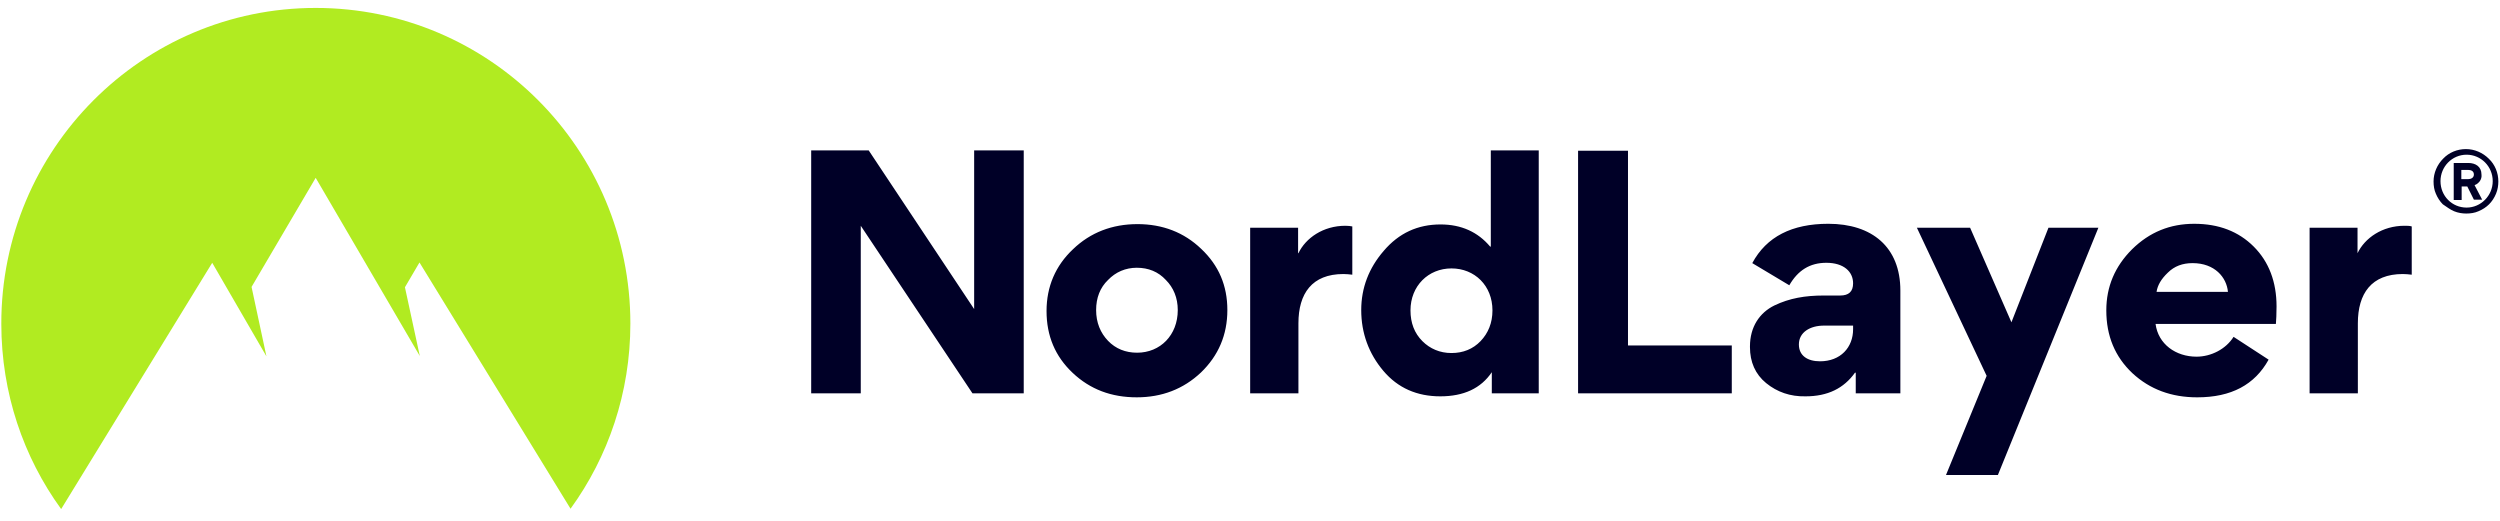
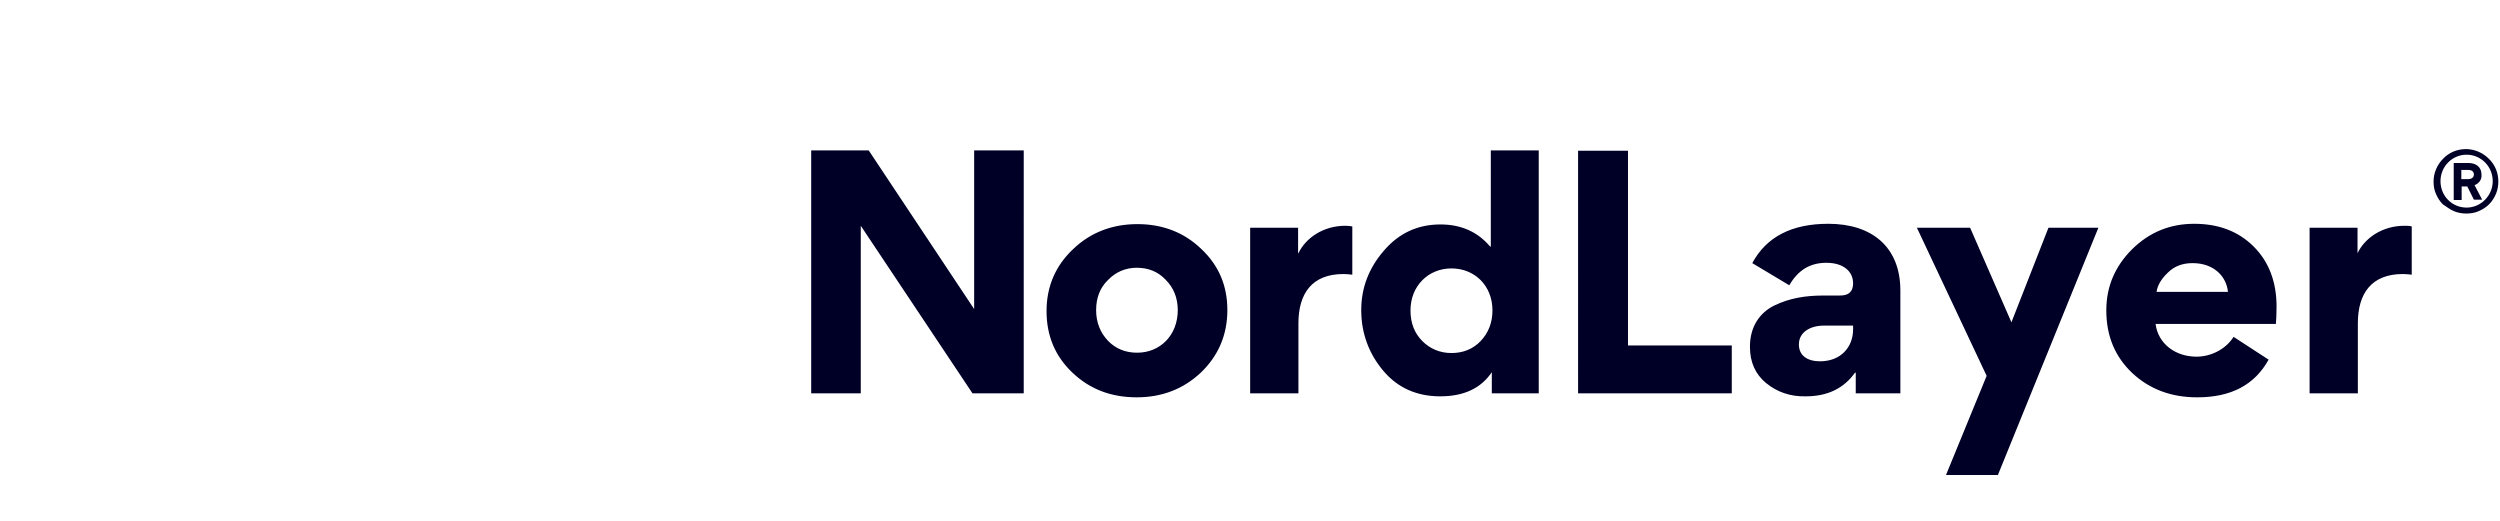
<svg xmlns="http://www.w3.org/2000/svg" viewBox="0 0 756.3 157.7">
  <g fill-rule="evenodd" clip-rule="evenodd">
-     <path fill="#b1eb21" d="M18.5 154C7.1 138.3.4 118.9.4 98 .3 45.2 43 2.4 95.5 2.4c52.6 0 95.2 42.7 95.2 95.5 0 20.9-6.7 40.3-18.1 56l-45.7-74.5-4.4 7.5 4.5 20.8-31.5-53.9-19.4 33 4.5 21-16.4-28.3L18.5 154z" />
    <path fill="#000027" d="M742.4 63.9c1.2.5 2.5.7 3.7.7 1.3 0 2.6-.2 3.7-.7 1.2-.5 2.3-1.2 3.2-2.1.9-.9 1.6-2 2.1-3.2.5-1.2.7-2.5.7-3.7 0-2.6-1-5.1-2.9-6.9-1.8-1.8-4.3-2.9-6.9-2.9-2.6 0-5.1 1-6.9 2.9-1.8 1.8-2.9 4.3-2.9 6.9 0 1.3.2 2.6.7 3.7.5 1.2 1.2 2.3 2.1 3.2 1.2.8 2.2 1.6 3.4 2.1zm-4.1-9.1c0-4.4 3.5-8 7.9-8 4.3 0 7.9 3.5 7.9 8 0 4.4-3.6 8-7.9 8-4.4 0-7.9-3.5-7.9-8zm6.4 5.6v-4h1.7l2 4h2.5l-2.3-4.4c.7-.2 1.2-.7 1.6-1.2.4-.6.6-1.3.5-2 0-2.4-1.8-3.5-4-3.5h-4.4v11.2h2.4zm1.9-9c.9 0 1.8.3 1.8 1.4 0 1-.9 1.4-1.8 1.4h-2v-2.8h2zM245.4 119h15V68.3l33.8 50.7h15.5V45.5h-15v48l-31.9-48h-17.4V119zm98.7-51.2c-7.6 0-14.2 2.5-19.5 7.6-5.3 5-8 11.3-8 18.7 0 7.5 2.6 13.7 7.9 18.7 5.3 5 11.7 7.4 19.4 7.4 7.6 0 14.1-2.5 19.4-7.5 5.3-5.1 8-11.4 8-18.9 0-7.4-2.6-13.5-7.9-18.5-5.2-5-11.7-7.5-19.3-7.5zm-.1 38.9c-3.5 0-6.5-1.2-8.8-3.6-2.3-2.4-3.6-5.5-3.6-9.3 0-3.7 1.2-6.8 3.6-9.1 2.3-2.4 5.3-3.7 8.7-3.7 3.5 0 6.5 1.2 8.8 3.7 2.3 2.3 3.6 5.4 3.6 9.1 0 7.6-5.3 12.9-12.3 12.9zm63-38.4c-6.7 0-12 3.7-14.2 8.3h-.1v-7.7h-14.5V119h14.6V97.8c0-9 4.1-14.9 13.6-14.9.9 0 1.8.1 2.7.2V68.5c-.5-.1-1.2-.2-2.1-.2zm306.2 8.3c2.2-4.6 7.5-8.3 14.2-8.3.8 0 1.6 0 2.2.2v14.6c-.9-.1-1.8-.2-2.7-.2-9.5 0-13.6 5.9-13.6 14.9V119h-14.6V68.9h14.5v7.7zm-261.7 36h-.2c-3.3 4.9-8.5 7.3-15.6 7.3-7 0-12.8-2.5-17.2-7.7-4.4-5.2-6.7-11.4-6.7-18.4 0-6.7 2.3-12.7 6.8-17.9 4.6-5.4 10.3-8 17.2-8 6.3 0 11.3 2.3 15 6.7h.2V45.5h14.5V119h-14.2v-6.4zm-12.4-31.4c-7 0-12.4 5.3-12.4 12.7 0 3.8 1.2 6.9 3.6 9.3 2.3 2.3 5.3 3.6 8.8 3.6 3.5 0 6.5-1.2 8.8-3.6 2.3-2.4 3.6-5.5 3.6-9.3 0-7.5-5.4-12.7-12.4-12.7zm53.4 23.4v-59h-15.1V119h46.5v-14.5h-31.4zm41.8 11.3c-3.3-2.7-4.9-6.4-4.9-10.9v-.2c0-5.9 2.9-10.2 7.4-12.4 4.6-2.2 9.3-3 14.9-3h5c2.6 0 3.9-1.2 3.9-3.7 0-3.5-2.8-6.2-8.1-6.2-5 0-8.6 2.3-11.2 6.8l-11.2-6.7c4.3-8 12-11.9 23-11.9 13.2 0 21.8 7 21.8 20.2V119h-13.5v-6.2l-.2-.1c-3.4 4.8-8.3 7.2-15 7.2-4.6.1-8.6-1.3-11.9-4zm26.3-16.3v-1.1h-8.8c-4.2 0-7.6 2-7.6 5.7 0 3.4 2.6 5.1 6.4 5.1 6.2 0 10-4.2 10-9.7zM596 68.9h-16.1l21.1 44.8-12.3 30h15.7l30.4-74.8h-15.1l-11.2 28.6L596 68.9zM652.1 98c.8 6.1 6.1 9.9 12.4 9.9 4.4 0 8.9-2.3 11.2-6l10.6 6.9c-4.2 7.6-11.3 11.4-21.6 11.4-7.8 0-14.3-2.4-19.6-7.3-5.3-5-7.9-11.3-7.9-19 0-7.2 2.6-13.3 7.8-18.5 5.3-5.2 11.5-7.7 18.8-7.7 7.4 0 13.4 2.3 18 6.9 4.6 4.6 6.9 10.7 6.9 18.1 0 2.3-.1 4.1-.2 5.3h-36.4zm21.9-9.7c-.4-4.4-4-8.7-10.7-8.7-3 0-5.5.9-7.5 2.9-2 1.9-3.1 3.8-3.4 5.8H674z" />
  </g>
</svg>